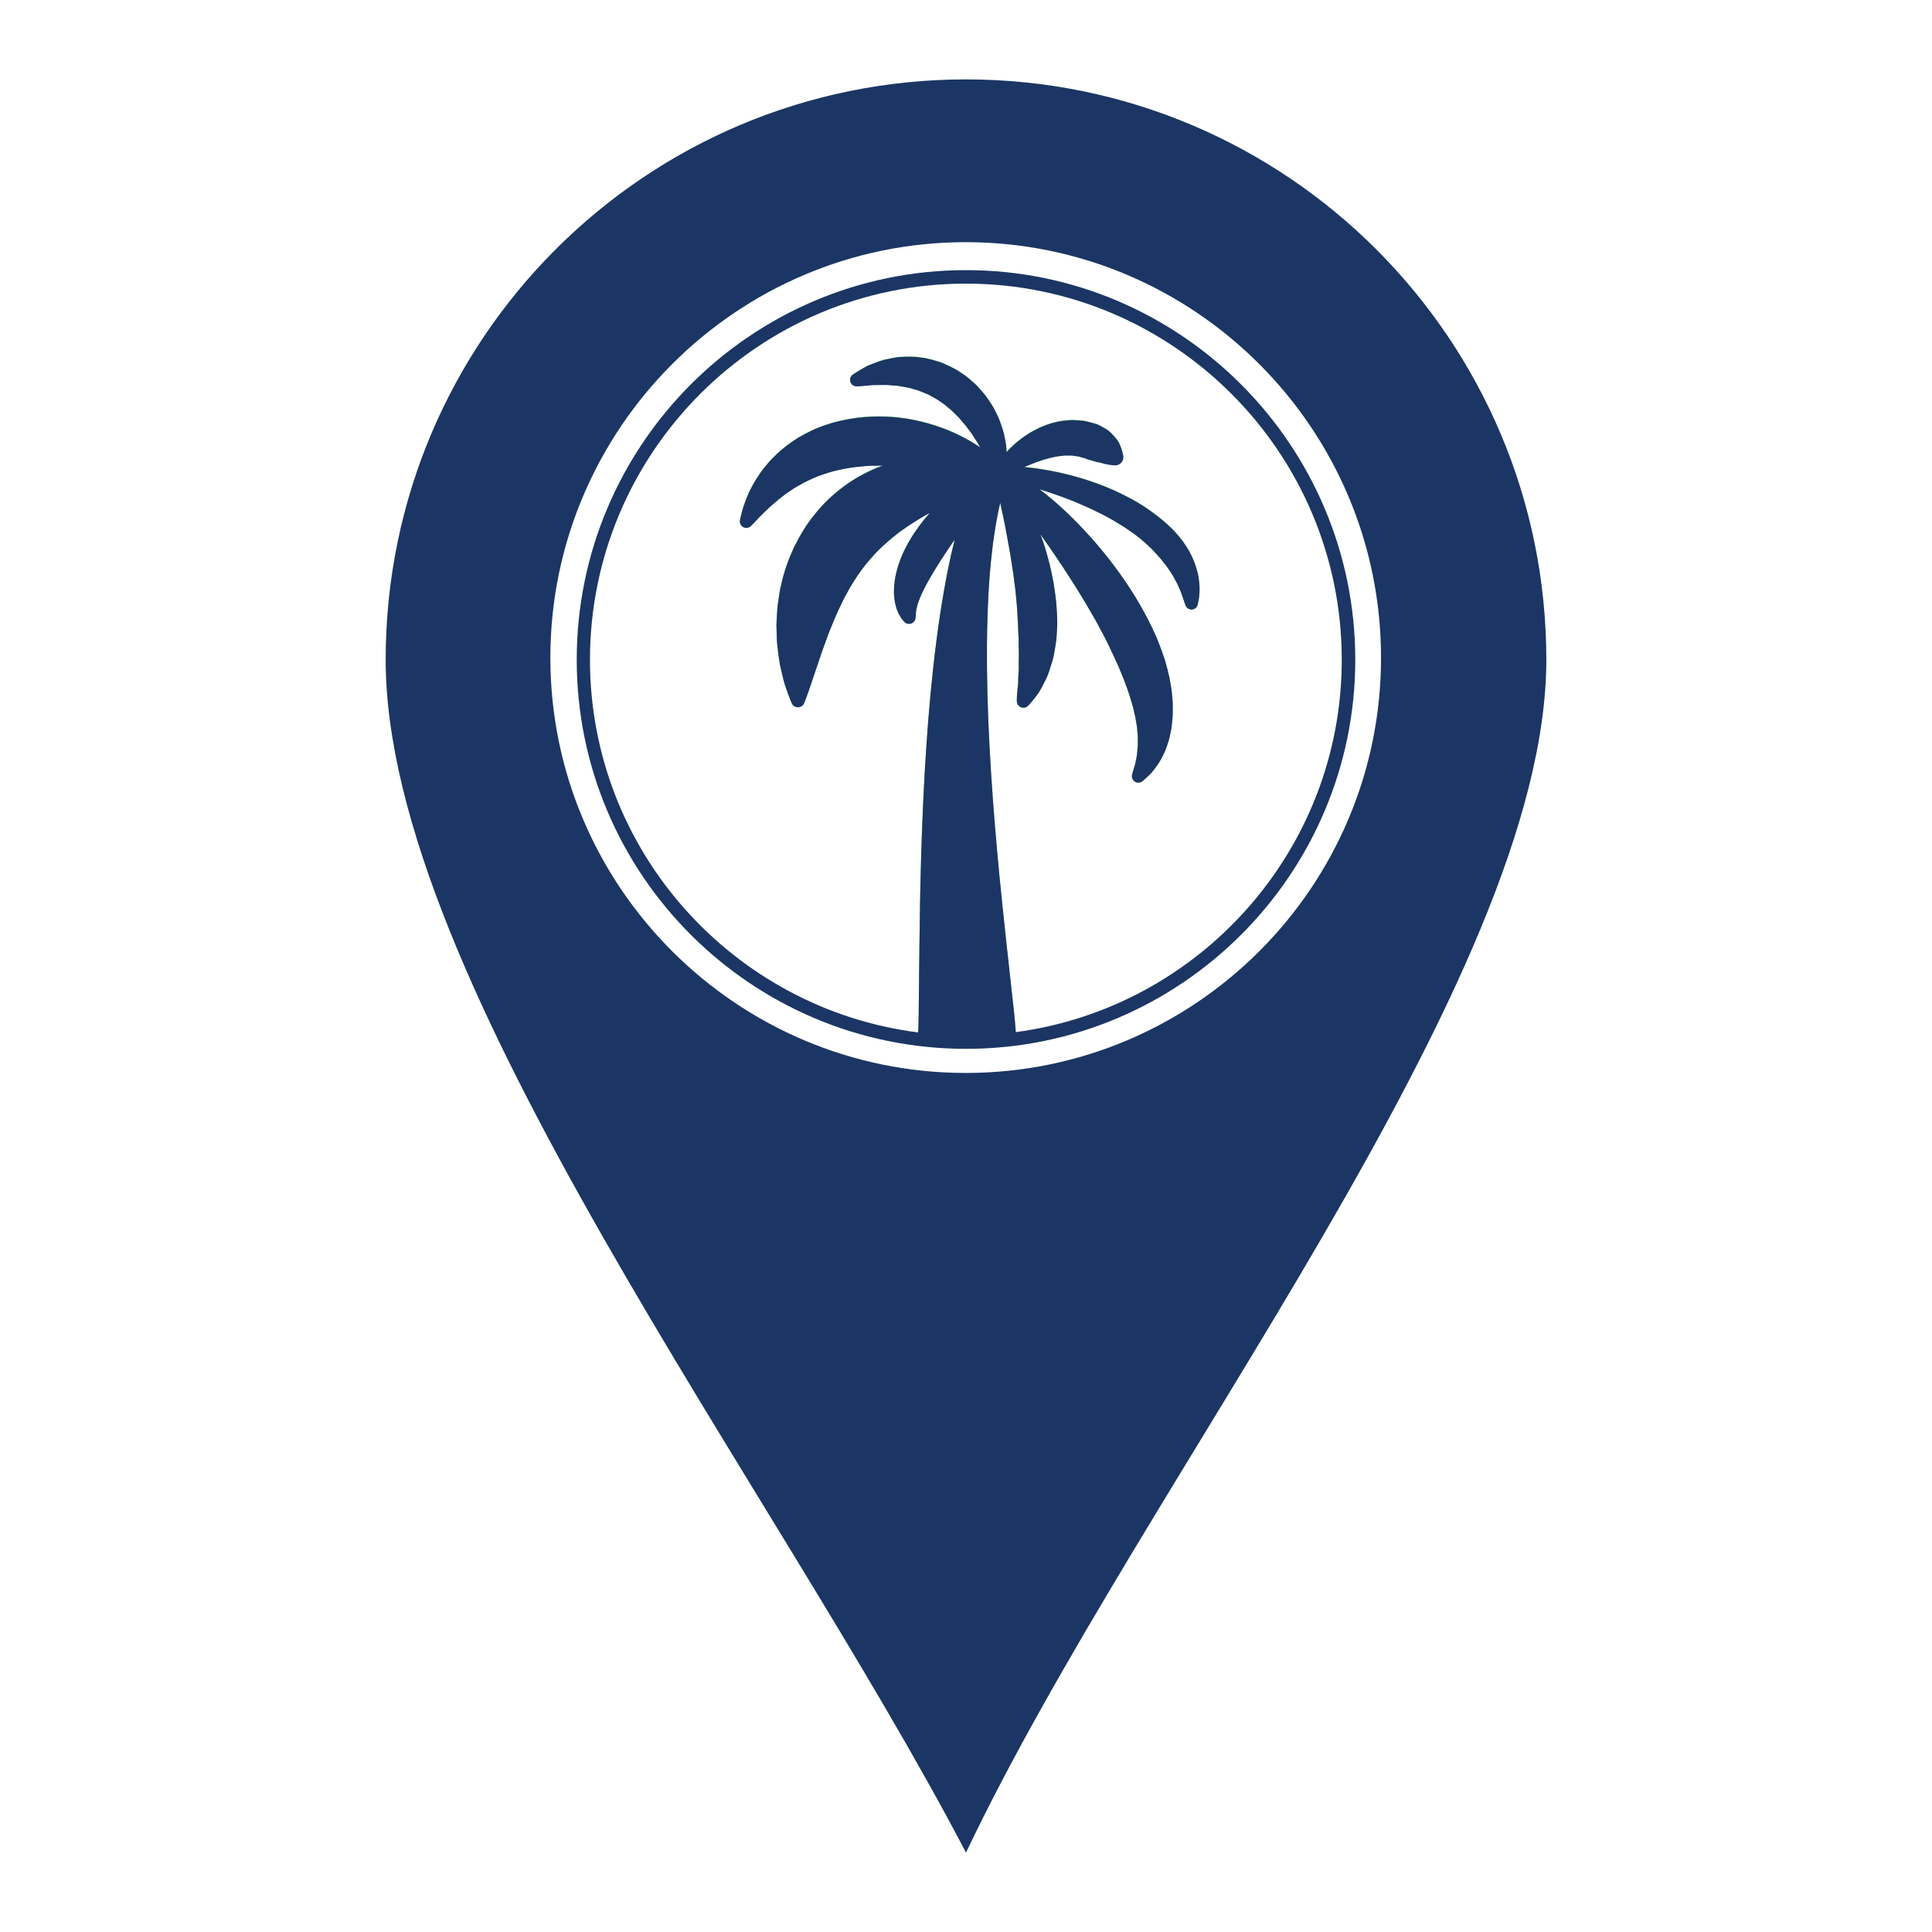
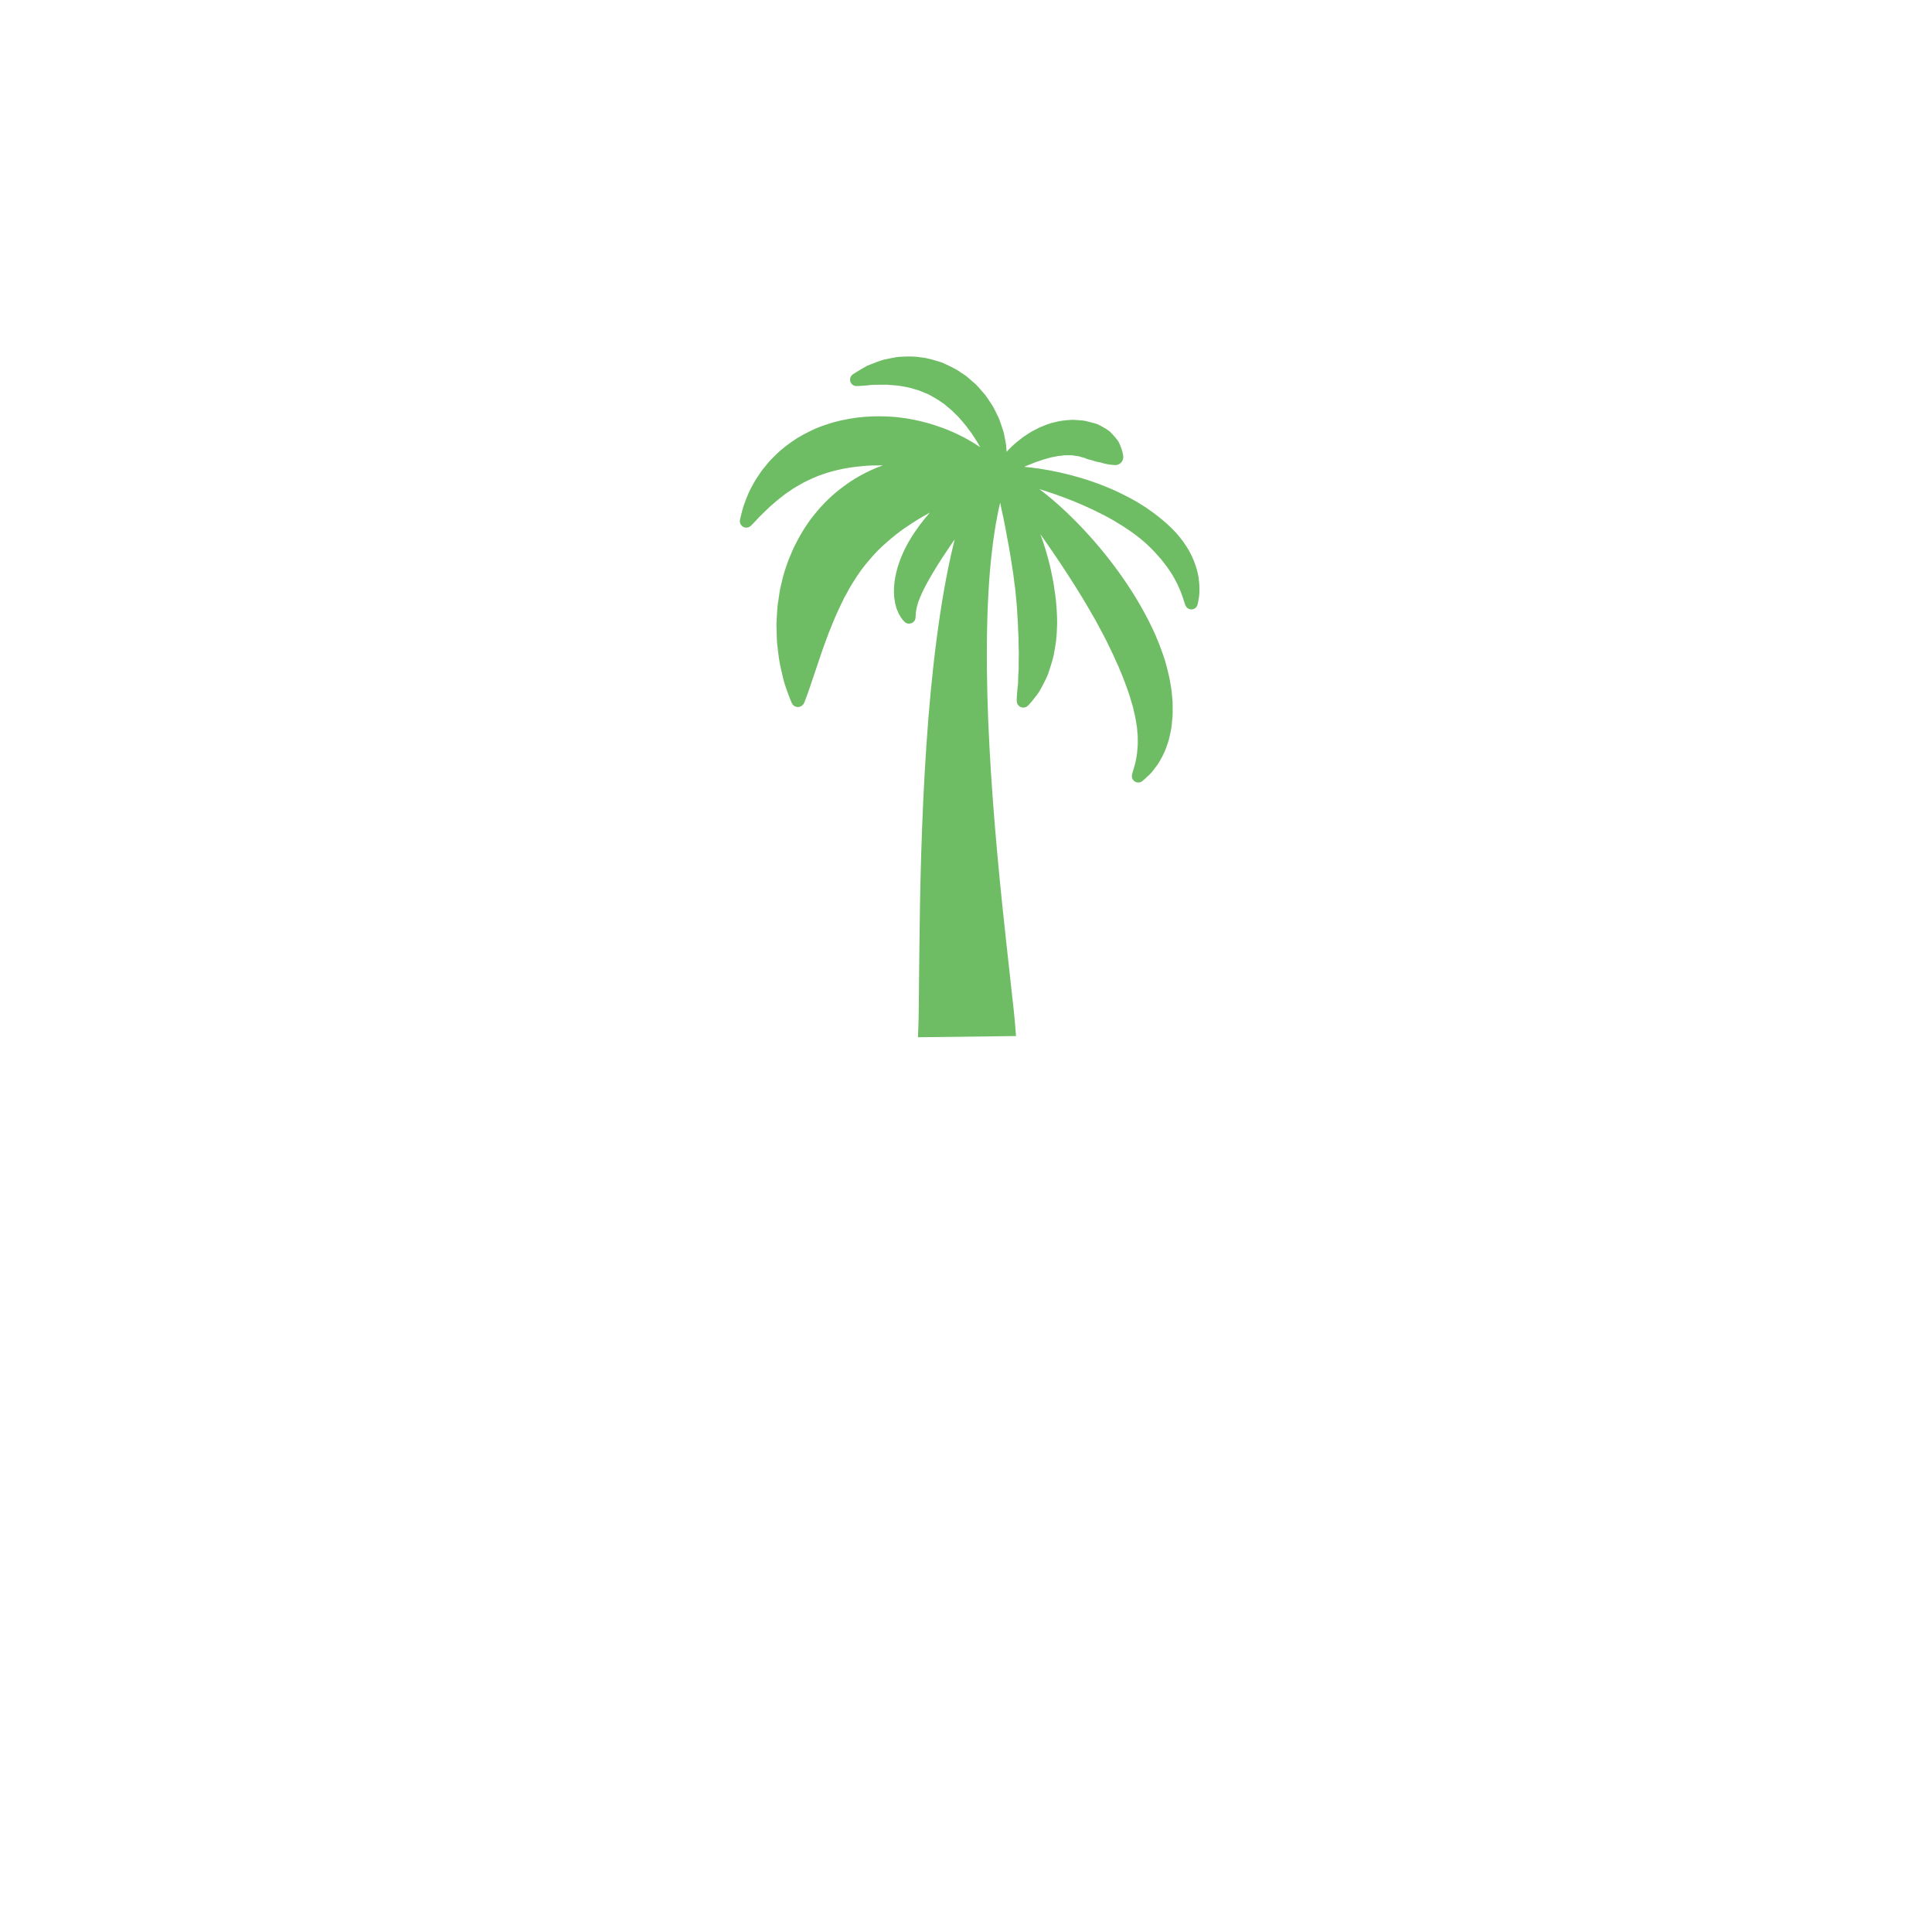
<svg xmlns="http://www.w3.org/2000/svg" id="Layer_1" viewBox="0 0 612 612">
  <style>
    .leaf-path {
      fill: #6ebd64; /* Fill color for the leaf path */
    }

    .background-path {
       fill: #1b3664; /* Fill color for the background path */
    }
</style>
  <path class="leaf-path" d="m379.72,183.15c-.27-1.72-.78-3.63-1.59-5.62-1.59-4.01-4.57-8.12-8.41-11.54-3.83-3.43-8.28-6.51-13.01-8.87-4.69-2.45-9.59-4.3-14.25-5.71-4.66-1.4-9.09-2.32-12.91-2.91-1.88-.29-3.59-.48-5.12-.62.7-.3,1.41-.62,2.18-.9.49-.19.99-.4,1.5-.6.53-.17,1.05-.34,1.57-.53,1.05-.4,2.15-.62,3.22-.95,1.08-.17,2.15-.51,3.2-.54.52-.04,1.04-.18,1.54-.14.5.02.98.02,1.46,0,.5-.06.93.1,1.39.15.44.1.9.04,1.31.19.41.12.82.24,1.21.36.2.05.4.1.6.14l.55.25c.74.32,1.55.35,2.27.67.74.25,1.5.42,2.26.53.68.25,1.39.39,1.99.51.62.11,1.13.2,1.53.23.4.03.61.05.61.05l.27.02c.1,0,.19,0,.29,0,1.4-.05,2.5-1.23,2.44-2.63,0,0,0-.23-.08-.63-.05-.41-.19-.98-.42-1.7-.24-.7-.55-1.57-1.03-2.48-.57-.85-1.33-1.75-2.24-2.67-.84-1.01-2.17-1.62-3.48-2.38-.34-.17-.69-.33-1.04-.5-.37-.12-.75-.23-1.14-.34-.78-.2-1.57-.41-2.38-.61-.81-.2-1.65-.21-2.5-.29-.84-.03-1.71-.17-2.54-.06-1.69.09-3.39.3-4.97.74-1.64.34-3.09,1-4.55,1.57-1.37.7-2.76,1.34-3.92,2.16-1.22.75-2.3,1.58-3.29,2.4-1.01.79-1.84,1.66-2.63,2.42-.26.29-.51.55-.76.82,0-.05,0-.1,0-.14-.05-.69-.08-1.45-.17-2.22-.14-.74-.29-1.52-.44-2.34-.27-1.66-.91-3.36-1.54-5.19-.33-.91-.8-1.8-1.24-2.72-.46-.92-.92-1.87-1.54-2.74-.6-.89-1.18-1.82-1.85-2.71-.74-.84-1.48-1.7-2.23-2.56-.74-.87-1.7-1.56-2.55-2.35-.44-.38-.87-.78-1.34-1.13l-1.48-.98c-1.91-1.4-4.12-2.32-6.24-3.28-2.24-.67-4.41-1.42-6.62-1.59-2.17-.39-4.29-.27-6.26-.18-.99-.01-1.92.24-2.82.39-.9.17-1.76.34-2.58.53-1.62.45-3.02,1.08-4.26,1.53-.63.21-1.19.48-1.68.79-.5.28-.95.54-1.37.78-1.63.96-2.5,1.56-2.5,1.56-.53.38-.89,1.01-.87,1.72.02,1.12.96,2.01,2.08,1.98h.26s1.02-.03,2.69-.18c.84-.05,1.83-.25,2.96-.22,1.11,0,2.36-.02,3.73-.03,1.34.18,2.76.14,4.21.4,1.44.29,2.95.45,4.42.99,1.51.33,2.92,1.07,4.4,1.62,1.39.8,2.83,1.49,4.13,2.48l1,.68.93.79c.6.55,1.29.99,1.84,1.6.58.58,1.16,1.15,1.73,1.71.55.6,1.05,1.23,1.57,1.83.55.58,1.02,1.22,1.46,1.85.44.64.98,1.21,1.36,1.85.77,1.28,1.67,2.45,2.26,3.66.07.12.13.22.2.34-1.56-1.06-3.37-2.18-5.43-3.24-2.07-1.08-4.37-2.12-6.9-3.02-2.51-.94-5.26-1.71-8.15-2.33-1.45-.3-2.93-.58-4.47-.75-1.52-.23-3.09-.33-4.66-.41-3.17-.12-6.42-.02-9.69.41-3.25.47-6.53,1.12-9.64,2.24-3.14.99-6.08,2.5-8.8,4.07-2.66,1.71-5.11,3.53-7.13,5.55-1.04.98-1.98,1.99-2.81,3.03-.87,1.01-1.65,2.01-2.31,3.04-1.42,1.98-2.4,3.96-3.27,5.68-.78,1.77-1.34,3.34-1.79,4.62-.75,2.64-1.05,4.13-1.05,4.13-.12.64.05,1.34.54,1.84.79.81,2.09.83,2.9.04l.12-.12s1.07-1.04,2.72-2.84c.85-.88,1.95-1.88,3.12-3.03,1.27-1.07,2.59-2.32,4.17-3.47.73-.63,1.59-1.17,2.44-1.75.82-.61,1.75-1.12,2.67-1.66,1.83-1.1,3.86-2.01,5.94-2.88,2.14-.79,4.34-1.52,6.68-2.02,2.32-.53,4.74-.91,7.21-1.11,2.22-.27,4.5-.25,6.77-.27-.65.24-1.3.47-1.96.74-3.58,1.49-7.21,3.44-10.55,5.97-3.38,2.48-6.51,5.48-9.15,8.82-2.72,3.29-4.85,6.99-6.64,10.65-1.68,3.73-3.04,7.47-3.82,11.14-.51,1.81-.74,3.63-.99,5.39-.31,1.75-.41,3.47-.49,5.14-.04.83-.09,1.65-.13,2.45.02.8.04,1.59.06,2.37.06,1.55.05,3.03.24,4.45.32,2.83.63,5.39,1.19,7.62.5,2.23.96,4.16,1.53,5.71,1.07,3.12,1.84,4.84,1.84,4.84.21.48.61.89,1.13,1.1,1.09.45,2.34-.07,2.79-1.16l.04-.09s.72-1.75,1.72-4.7c.96-2.84,2.33-6.91,3.98-11.78.88-2.32,1.69-4.84,2.75-7.33,1-2.52,2.09-5.09,3.34-7.59.3-.62.6-1.25.91-1.89.34-.61.71-1.2,1.02-1.82.61-1.26,1.39-2.41,2.11-3.58,1.45-2.34,3.06-4.54,4.83-6.55,1.71-2.06,3.59-3.93,5.6-5.66,2-1.73,4.05-3.42,6.29-4.86,2.2-1.5,4.46-2.91,6.76-4.15.16-.09.32-.17.48-.26-1.09,1.23-2.16,2.51-3.15,3.85-1.14,1.55-2.25,3.15-3.22,4.81-.99,1.65-1.85,3.37-2.57,5.09-.71,1.75-1.32,3.47-1.71,5.22-.42,1.73-.66,3.44-.72,5.07-.09,1.61.08,3.17.34,4.51.15.68.33,1.32.49,1.89.23.58.45,1.09.66,1.54.47.91.91,1.56,1.28,1.97.34.42.54.62.54.62.34.34.81.57,1.33.6,1.14.07,2.12-.79,2.19-1.93l.03-.44s.01-.2.04-.58c-.01-.34.09-.89.16-1.49.14-.63.3-1.37.56-2.2.32-.84.63-1.76,1.12-2.79,1.83-4.06,5.23-9.56,8.98-15.09.49-.72.99-1.44,1.5-2.16-.15.6-.31,1.2-.44,1.82-4.2,17.32-7.02,40.62-8.55,63.87-1.57,23.25-2.01,46.49-2.19,63.83-.09,8.6-.17,15.76-.22,20.77-.03,1.2-.05,2.27-.07,3.2-.03.84-.06,1.56-.08,2.14-.06,1.34-.09,2.07-.09,2.07l31.07-.38s-.05-.72-.16-2.06c-.06-.77-.14-1.71-.23-2.81-.1-1.02-.21-2.19-.35-3.49-.55-5.01-1.34-12.17-2.29-20.77-1.87-17.04-4.18-39.68-5.37-62.32-1.24-22.63-1.21-45.28.75-61.85.21-2.09.5-4.05.78-5.92.25-1.88.58-3.63.9-5.27.28-1.63.62-3.11.95-4.47.18.8.35,1.65.52,2.55.42,1.67.74,3.53,1.14,5.46.36,1.93.73,3.97,1.12,6.08.36,2.11.76,4.27,1.05,6.47.41,2.19.57,4.43.92,6.64.19,2.22.48,4.43.6,6.6.1,2.16.3,4.29.33,6.32.05,1.02.1,2.03.15,3.01-.02.97,0,1.92.03,2.86.12,1.89-.03,3.6,0,5.26.09,1.68-.16,3.1-.16,4.49-.02.68,0,1.34-.06,1.93-.09.57-.14,1.11-.18,1.61-.22,1.97-.21,3.25-.21,3.25v.31c0,.52.2,1.04.59,1.44.81.83,2.13.84,2.95.04,0,0,.93-.9,2.32-2.74.36-.46.76-.97,1.15-1.55.37-.59.7-1.24,1.09-1.94.72-1.41,1.65-3.04,2.19-4.9.58-1.85,1.33-3.9,1.63-6.08.19-1.09.4-2.22.55-3.38.14-1.15.19-2.32.25-3.52.19-2.41.02-4.85-.14-7.33-.17-2.48-.55-4.96-.93-7.43-.47-2.45-.94-4.9-1.59-7.25-.61-2.37-1.31-4.66-2.08-6.84-.16-.48-.34-.94-.52-1.4.54.77,1.09,1.54,1.65,2.34,1.73,2.44,3.48,5.06,5.28,7.75,1.76,2.72,3.61,5.5,5.36,8.39,1.79,2.86,3.49,5.82,5.18,8.76,1.6,2.98,3.24,5.93,4.61,8.9.75,1.47,1.4,2.94,2.04,4.39.72,1.44,1.22,2.88,1.84,4.29,1.11,2.82,2.14,5.56,2.86,8.15.19.65.38,1.29.57,1.92.14.62.26,1.25.41,1.86.36,1.23.45,2.4.68,3.54.25,1.15.2,2.21.36,3.27.08,1.05,0,2.01.05,2.97-.12,1.84-.25,3.53-.57,4.89-.21,1.41-.63,2.45-.84,3.23-.24.76-.34,1.2-.34,1.2l-.08.35c-.13.58-.02,1.21.38,1.71.69.89,1.97,1.04,2.86.35,0,0,.39-.31,1.07-.94.68-.64,1.8-1.54,2.81-3.01,1.17-1.4,2.28-3.31,3.32-5.65.43-1.18.95-2.46,1.3-3.84.29-1.37.71-2.86.84-4.39.17-1.53.34-3.16.3-4.79,0-.82-.02-1.66-.03-2.52-.07-.83-.15-1.68-.23-2.54-.13-1.75-.51-3.43-.81-5.21-.37-1.75-.86-3.48-1.34-5.25-1.12-3.46-2.43-6.98-4.06-10.35-1.61-3.39-3.44-6.69-5.38-9.9-7.85-12.79-17.88-23.72-26.34-30.89-1.41-1.2-2.76-2.26-4.06-3.25,3.25,1.01,6.89,2.25,10.69,3.77,4.18,1.71,8.55,3.71,12.64,6.06,4.08,2.38,7.94,5,11.02,7.92,1.57,1.43,2.87,2.95,4.13,4.35,1.16,1.46,2.27,2.85,3.12,4.22.92,1.35,1.56,2.68,2.19,3.88.53,1.22,1.05,2.31,1.34,3.26.41.94.57,1.71.77,2.24.18.53.28.82.28.82l.09.25c.23.65.78,1.16,1.49,1.31,1.09.23,2.16-.47,2.39-1.56,0,0,.07-.34.21-.97.12-.64.31-1.59.35-2.82.07-1.23.02-2.74-.24-4.46Z" />
-   <path class="background-path" d="m306,25.15c-101.48,0-183.83,82.27-183.83,183.82s122.14,259.97,183.83,377.88c56.01-117.92,183.83-276.41,183.83-377.88S407.49,25.15,306,25.15Zm-.1,314.73c-72.54,0-131.56-59-131.56-131.52s59.02-131.65,131.56-131.65,131.57,59.06,131.57,131.65-59.02,131.52-131.57,131.52Z" />
-   <path class="background-path" d="m306,85.57c-68,0-123.31,55.36-123.31,123.4s55.32,123.27,123.31,123.27,123.31-55.3,123.31-123.27-55.32-123.4-123.31-123.4Zm15.78,241.35c-.02-.22-.03-.46-.06-.74-.06-.77-.14-1.71-.23-2.81-.1-1.02-.21-2.19-.35-3.49-.55-5.01-1.34-12.17-2.29-20.77-1.87-17.04-4.18-39.68-5.37-62.32-1.24-22.63-1.21-45.28.75-61.85.21-2.09.5-4.05.78-5.92.25-1.88.58-3.63.9-5.27.28-1.63.62-3.11.95-4.47.18.8.35,1.65.52,2.55.42,1.67.74,3.53,1.14,5.46.36,1.93.73,3.97,1.12,6.08.36,2.11.76,4.27,1.05,6.47.41,2.19.57,4.43.92,6.64.19,2.22.48,4.43.6,6.6.1,2.16.3,4.29.33,6.32.05,1.02.1,2.03.15,3.01-.02.97,0,1.92.03,2.86.12,1.89-.03,3.6,0,5.26.09,1.68-.16,3.1-.16,4.49-.02.68,0,1.34-.06,1.93-.09.57-.14,1.11-.18,1.61-.22,1.97-.21,3.25-.21,3.25v.31c0,.52.2,1.04.59,1.44.81.83,2.13.84,2.95.04,0,0,.93-.9,2.32-2.74.36-.46.76-.97,1.15-1.55.37-.59.7-1.24,1.09-1.94.72-1.41,1.65-3.04,2.19-4.9.58-1.85,1.33-3.9,1.63-6.08.19-1.09.4-2.22.55-3.38.14-1.15.19-2.32.25-3.52.19-2.41.02-4.85-.14-7.33-.17-2.48-.55-4.96-.93-7.43-.47-2.45-.94-4.9-1.59-7.25-.61-2.37-1.31-4.66-2.08-6.84-.16-.48-.34-.94-.52-1.4.54.77,1.09,1.54,1.65,2.34,1.73,2.44,3.48,5.06,5.28,7.75,1.76,2.72,3.61,5.5,5.36,8.39,1.79,2.86,3.49,5.82,5.18,8.76,1.6,2.98,3.24,5.93,4.61,8.9.75,1.47,1.4,2.94,2.04,4.39.72,1.44,1.22,2.88,1.84,4.29,1.11,2.82,2.14,5.56,2.86,8.15.19.65.38,1.29.57,1.92.14.62.26,1.25.41,1.86.36,1.23.45,2.4.68,3.54.25,1.15.2,2.21.36,3.27.08,1.05,0,2.01.05,2.97-.12,1.84-.25,3.53-.57,4.89-.21,1.41-.63,2.45-.84,3.23-.24.76-.34,1.2-.34,1.2l-.08.35c-.13.58-.02,1.21.38,1.71.69.89,1.97,1.04,2.86.35,0,0,.39-.31,1.07-.94.68-.64,1.8-1.54,2.81-3.01,1.17-1.4,2.28-3.31,3.32-5.65.43-1.18.95-2.46,1.3-3.84.29-1.37.71-2.86.84-4.39.17-1.53.34-3.16.3-4.79,0-.82-.02-1.66-.03-2.52-.07-.83-.15-1.68-.23-2.54-.13-1.75-.51-3.43-.81-5.21-.37-1.75-.86-3.48-1.34-5.25-1.12-3.46-2.43-6.98-4.06-10.35-1.61-3.39-3.44-6.69-5.38-9.9-7.85-12.79-17.88-23.72-26.34-30.89-1.41-1.2-2.76-2.26-4.06-3.25,3.25,1.01,6.89,2.25,10.69,3.77,4.18,1.71,8.55,3.71,12.64,6.06,4.08,2.38,7.94,5,11.02,7.92,1.57,1.43,2.87,2.95,4.13,4.35,1.16,1.46,2.27,2.85,3.12,4.22.92,1.35,1.56,2.68,2.19,3.88.53,1.22,1.05,2.31,1.34,3.26.41.94.57,1.71.77,2.24.18.53.28.82.28.82l.09.25c.23.65.78,1.16,1.49,1.31,1.09.23,2.16-.47,2.39-1.56,0,0,.07-.34.21-.97.12-.64.31-1.59.35-2.82.07-1.23.02-2.74-.24-4.46-.27-1.72-.78-3.63-1.59-5.62-1.59-4.01-4.57-8.12-8.41-11.54-3.83-3.43-8.28-6.51-13.01-8.87-4.69-2.45-9.59-4.3-14.25-5.71-4.66-1.4-9.09-2.32-12.91-2.91-1.88-.29-3.59-.48-5.12-.62.7-.3,1.41-.62,2.18-.9.49-.19.99-.4,1.5-.6.53-.17,1.05-.34,1.57-.53,1.05-.4,2.15-.62,3.22-.95,1.08-.17,2.15-.51,3.2-.54.52-.04,1.04-.18,1.54-.14.5.02.98.02,1.46,0,.5-.06.93.1,1.39.15.44.1.9.04,1.31.19.41.12.82.24,1.21.36.2.05.4.1.6.14l.55.25c.74.32,1.55.35,2.27.67.74.25,1.5.42,2.26.53.68.25,1.39.39,1.99.51.62.11,1.13.2,1.53.23.4.03.61.05.61.05l.27.02c.1,0,.19,0,.29,0,1.4-.05,2.5-1.23,2.44-2.63,0,0,0-.23-.08-.63-.05-.41-.19-.98-.42-1.7-.24-.7-.55-1.57-1.03-2.48-.57-.85-1.33-1.75-2.24-2.67-.84-1.01-2.17-1.62-3.48-2.38-.34-.17-.69-.33-1.04-.5-.37-.12-.75-.23-1.14-.34-.78-.2-1.57-.41-2.38-.61-.81-.2-1.65-.21-2.5-.29-.84-.03-1.71-.17-2.54-.06-1.69.09-3.39.3-4.97.74-1.64.34-3.09,1-4.55,1.57-1.37.7-2.76,1.34-3.92,2.16-1.22.75-2.3,1.58-3.29,2.4-1.01.79-1.84,1.66-2.63,2.42-.26.29-.51.55-.76.82,0-.05,0-.1,0-.14-.05-.69-.08-1.45-.17-2.22-.14-.74-.29-1.52-.44-2.34-.27-1.66-.91-3.36-1.54-5.19-.33-.91-.8-1.8-1.24-2.72-.46-.92-.92-1.87-1.54-2.74-.6-.89-1.18-1.82-1.85-2.71-.74-.84-1.48-1.7-2.23-2.56-.74-.87-1.7-1.56-2.55-2.35-.44-.38-.87-.78-1.34-1.13l-1.48-.98c-1.91-1.4-4.12-2.32-6.24-3.28-2.24-.67-4.41-1.42-6.62-1.59-2.17-.39-4.29-.27-6.26-.18-.99-.01-1.92.24-2.82.39-.9.17-1.76.34-2.58.53-1.62.45-3.02,1.08-4.26,1.53-.63.21-1.19.48-1.68.79-.5.28-.95.54-1.37.78-1.63.96-2.5,1.56-2.5,1.56-.53.38-.89,1.01-.87,1.72.02,1.12.96,2.01,2.08,1.98h.26s1.02-.03,2.69-.18c.84-.05,1.83-.25,2.96-.22,1.11,0,2.36-.02,3.73-.03,1.34.18,2.76.14,4.21.4,1.44.29,2.95.45,4.42.99,1.51.33,2.92,1.07,4.4,1.62,1.39.8,2.83,1.49,4.13,2.48l1,.68.93.79c.6.55,1.29.99,1.84,1.6.58.58,1.16,1.15,1.73,1.71.55.6,1.05,1.23,1.57,1.83.55.58,1.02,1.22,1.46,1.85.44.64.98,1.21,1.36,1.85.77,1.28,1.67,2.45,2.26,3.66.07.12.13.22.2.34-1.56-1.06-3.37-2.18-5.43-3.24-2.07-1.08-4.37-2.12-6.9-3.02-2.51-.94-5.26-1.71-8.15-2.33-1.45-.3-2.93-.58-4.47-.75-1.52-.23-3.09-.33-4.66-.41-3.17-.12-6.42-.02-9.69.41-3.25.47-6.53,1.12-9.64,2.24-3.14.99-6.08,2.5-8.8,4.07-2.66,1.71-5.11,3.53-7.13,5.55-1.04.98-1.98,1.99-2.81,3.03-.87,1.01-1.65,2.01-2.31,3.04-1.42,1.98-2.4,3.96-3.27,5.68-.78,1.77-1.34,3.34-1.79,4.62-.75,2.64-1.05,4.13-1.05,4.13-.12.64.05,1.34.54,1.84.79.81,2.09.83,2.9.04l.12-.12s1.07-1.04,2.72-2.84c.85-.88,1.95-1.88,3.12-3.03,1.27-1.07,2.59-2.32,4.17-3.47.73-.63,1.59-1.17,2.44-1.75.82-.61,1.75-1.12,2.67-1.66,1.83-1.1,3.86-2.01,5.94-2.88,2.14-.79,4.34-1.52,6.68-2.02,2.32-.53,4.74-.91,7.21-1.11,2.22-.27,4.5-.25,6.77-.27-.65.24-1.3.47-1.96.74-3.58,1.49-7.21,3.44-10.55,5.97-3.38,2.48-6.51,5.48-9.15,8.82-2.72,3.29-4.85,6.99-6.64,10.65-1.68,3.73-3.04,7.47-3.82,11.14-.51,1.81-.74,3.63-.99,5.39-.31,1.75-.41,3.47-.49,5.14-.04.83-.09,1.65-.13,2.45.02.8.04,1.59.06,2.37.06,1.55.05,3.03.24,4.45.32,2.83.63,5.39,1.19,7.62.5,2.23.96,4.16,1.53,5.71,1.07,3.12,1.84,4.84,1.84,4.84.21.48.61.89,1.13,1.1,1.09.45,2.34-.07,2.79-1.16l.04-.09s.72-1.75,1.72-4.7c.96-2.84,2.33-6.91,3.98-11.78.88-2.32,1.69-4.84,2.75-7.33,1-2.52,2.09-5.09,3.34-7.59.3-.62.6-1.25.91-1.89.34-.61.71-1.2,1.02-1.82.61-1.26,1.39-2.41,2.11-3.58,1.45-2.34,3.06-4.54,4.83-6.55,1.71-2.06,3.59-3.93,5.6-5.66,2-1.73,4.05-3.42,6.29-4.86,2.2-1.5,4.46-2.91,6.76-4.15.16-.09.32-.17.48-.26-1.09,1.23-2.16,2.51-3.15,3.85-1.14,1.55-2.25,3.15-3.22,4.81-.99,1.65-1.85,3.37-2.57,5.09-.71,1.75-1.32,3.47-1.71,5.22-.42,1.73-.66,3.44-.72,5.07-.09,1.61.08,3.17.34,4.51.15.68.33,1.32.49,1.89.23.58.45,1.09.66,1.54.47.91.91,1.56,1.28,1.97.34.42.54.62.54.62.34.34.81.57,1.33.6,1.14.07,2.12-.79,2.19-1.93l.03-.44s.01-.2.04-.58c-.01-.34.09-.89.16-1.49.14-.63.3-1.37.56-2.2.32-.84.63-1.76,1.12-2.79,1.83-4.06,5.23-9.56,8.98-15.09.49-.72.99-1.44,1.5-2.16-.15.6-.31,1.2-.44,1.82-4.2,17.32-7.02,40.62-8.55,63.87-1.57,23.25-2.01,46.49-2.19,63.83-.09,8.6-.17,15.76-.22,20.77-.03,1.2-.05,2.27-.07,3.2-.03.84-.06,1.56-.08,2.14,0,.17-.01.3-.02.45-58.54-7.45-103.96-57.53-103.96-118.04,0-65.7,53.42-119.16,119.07-119.16s119.07,53.45,119.07,119.16c0,60.28-45.07,110.2-103.28,117.95Z" />
</svg>